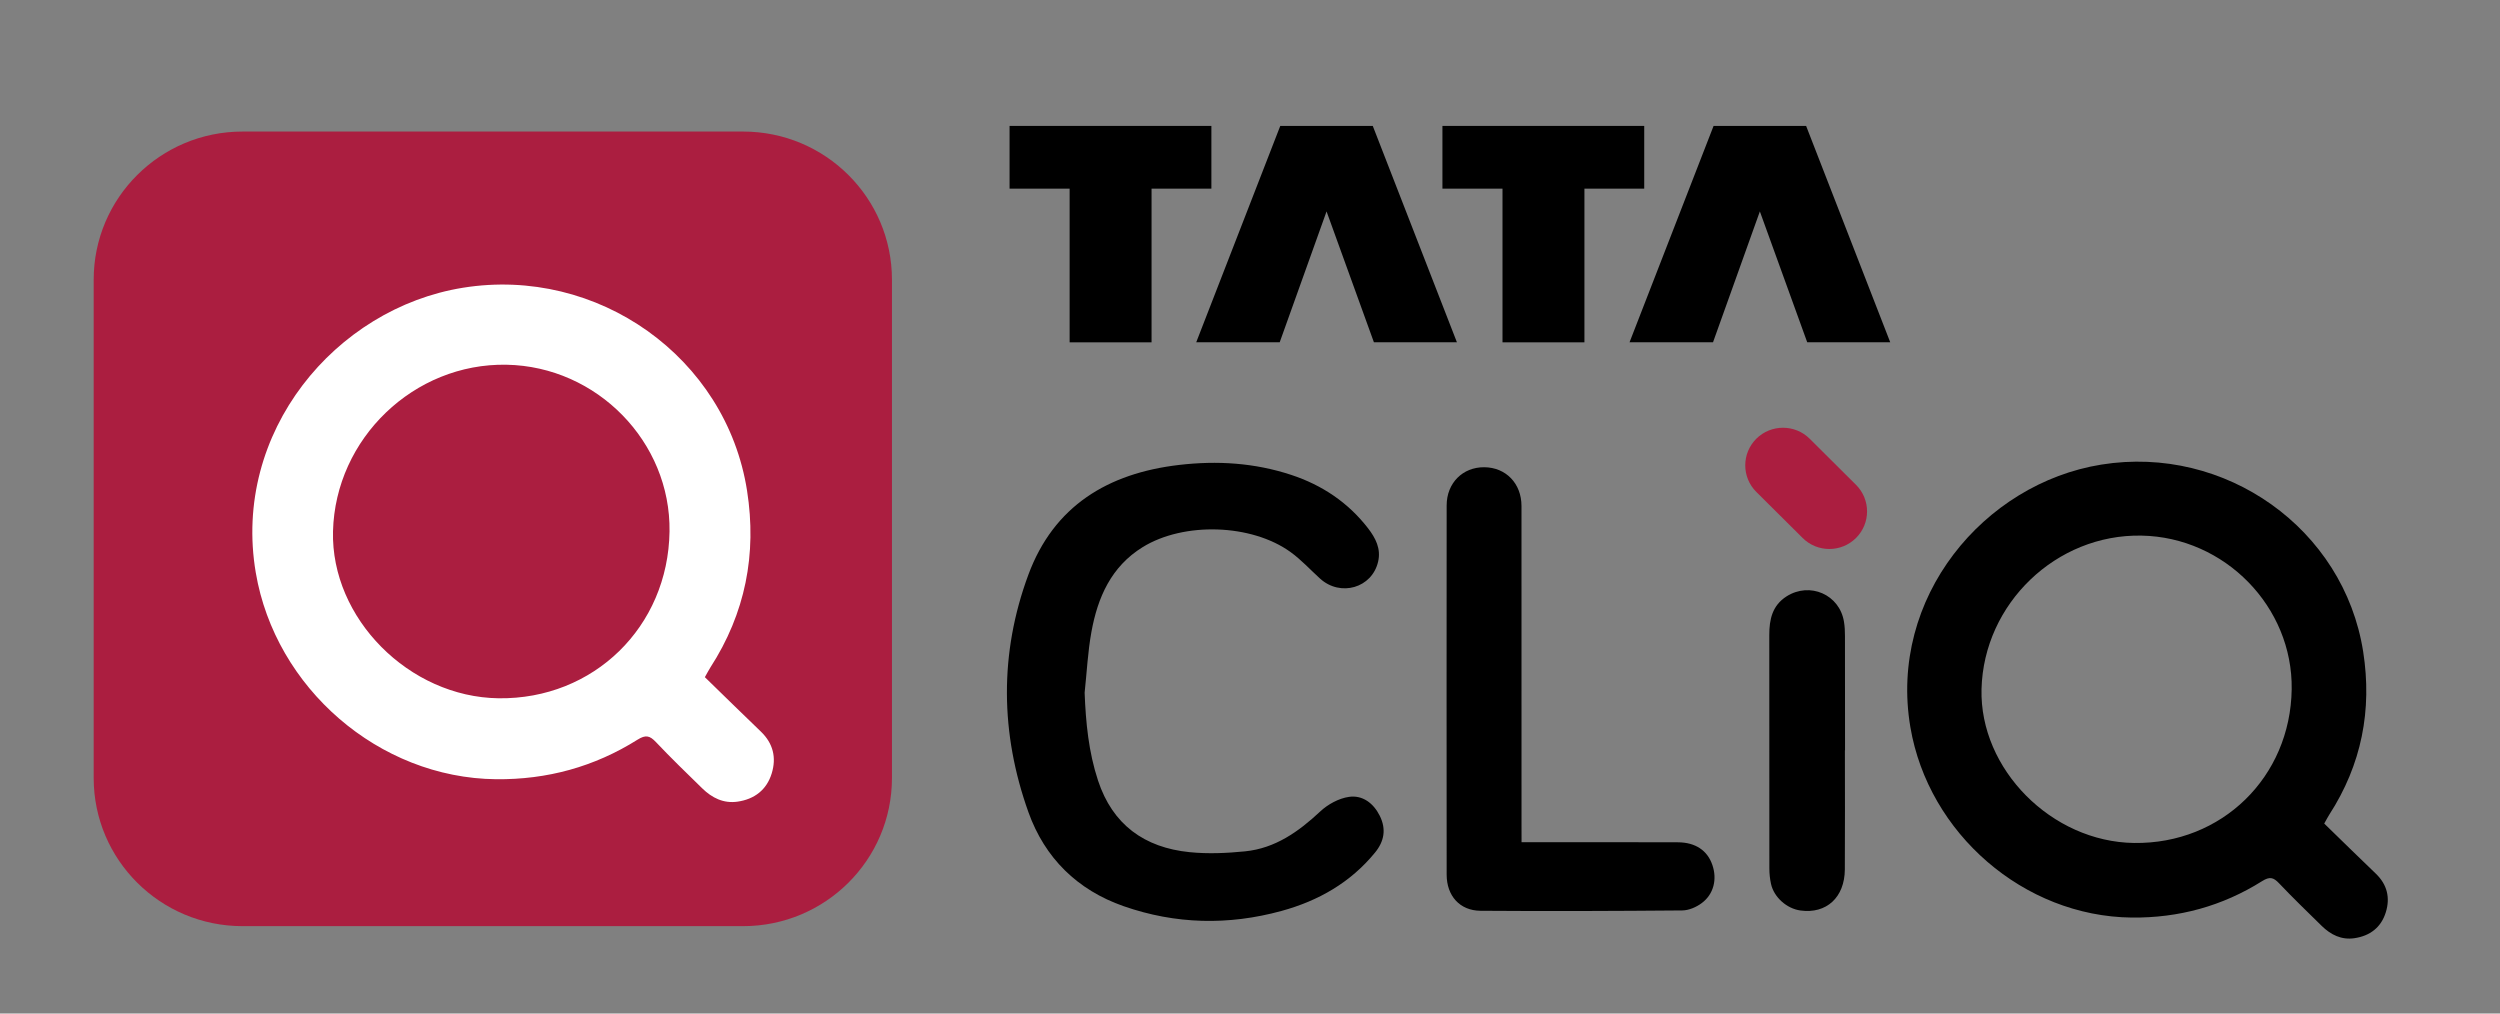
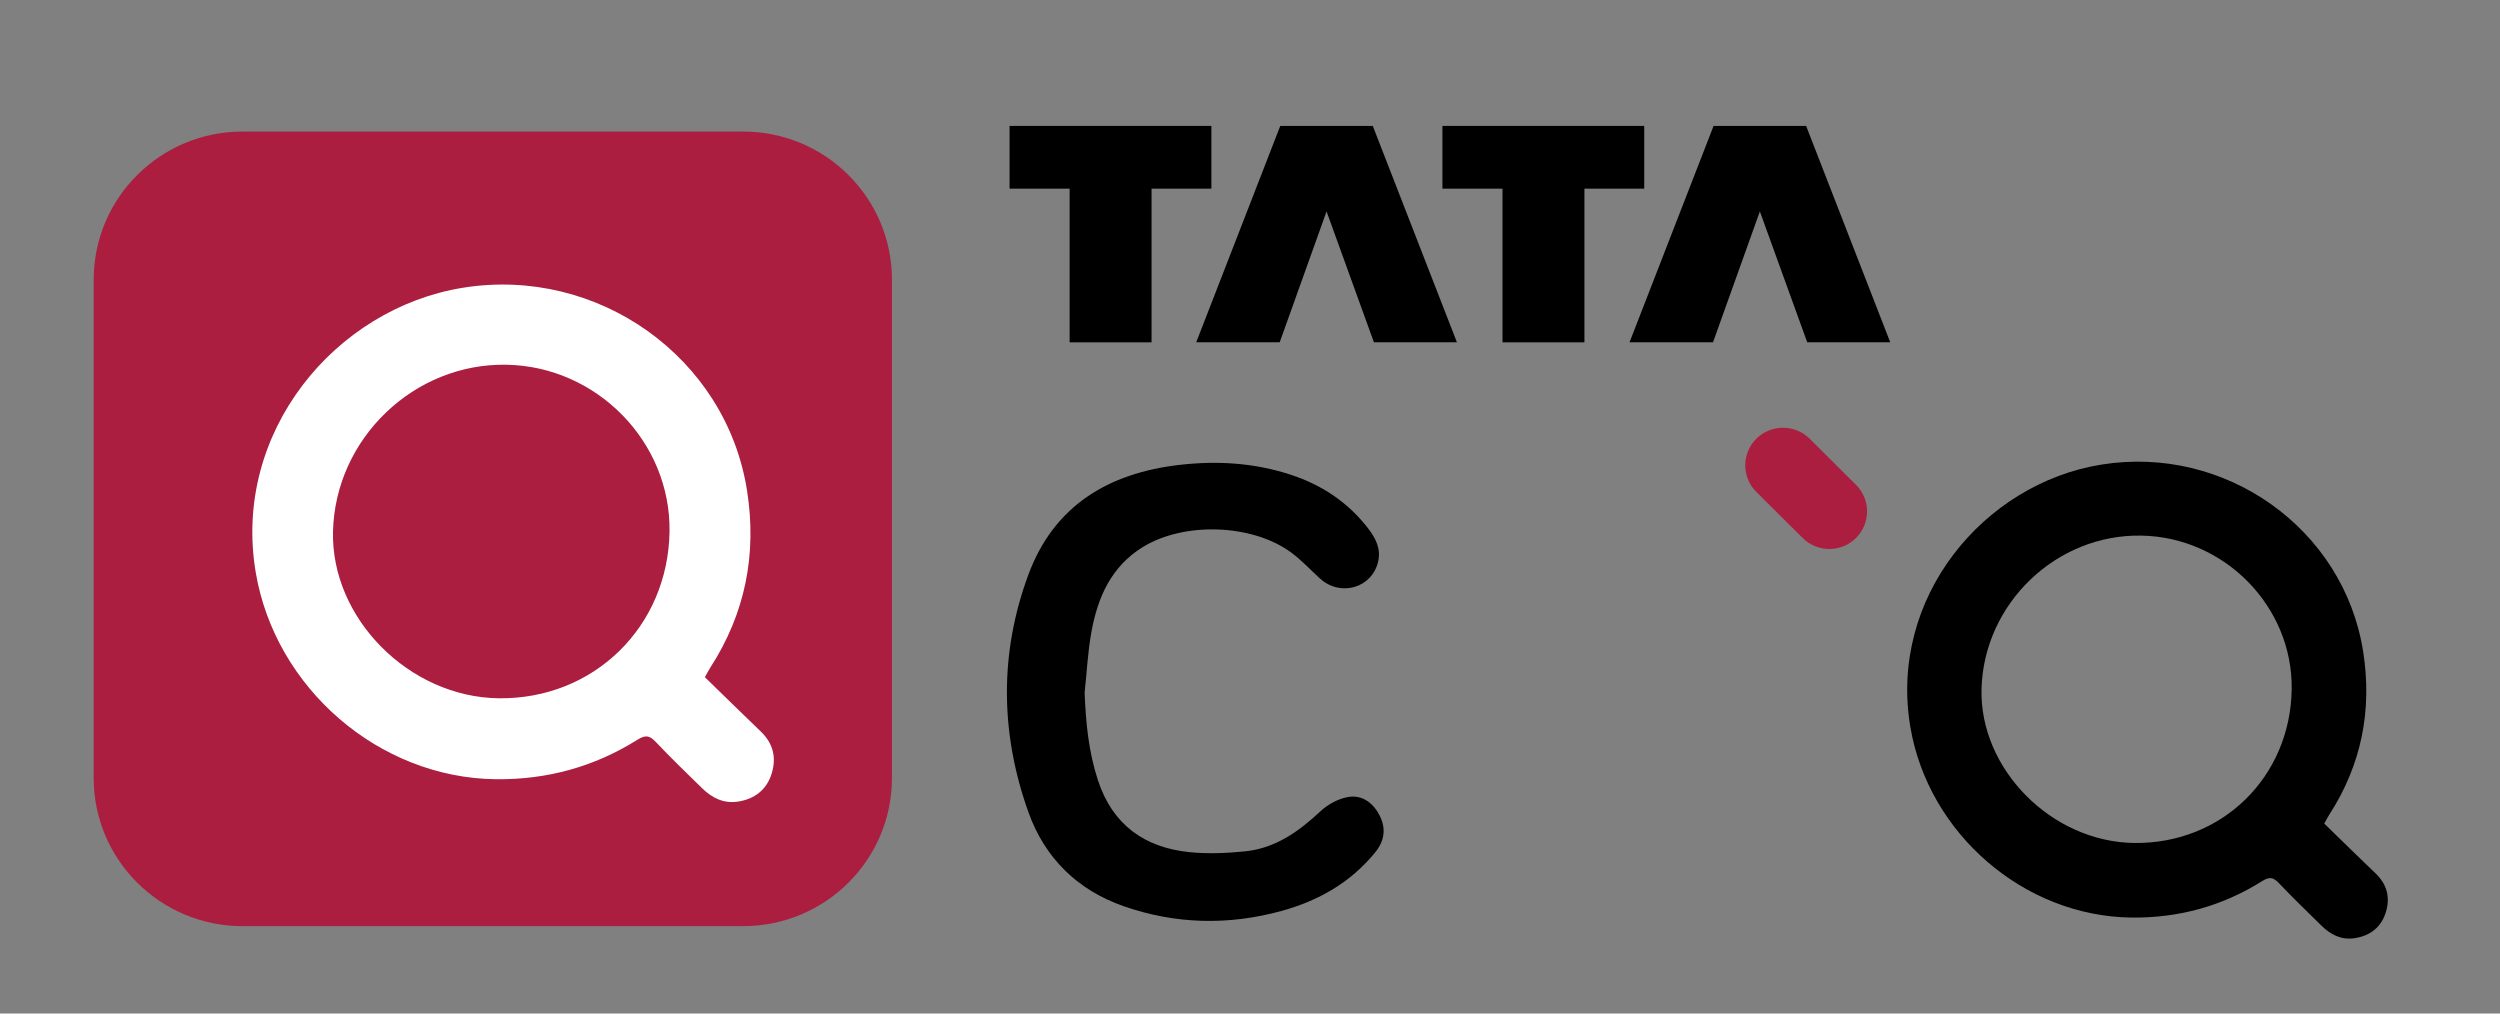
<svg xmlns="http://www.w3.org/2000/svg" width="74" height="30" viewBox="0 0 74 30" fill="none">
  <rect x="0" y="0" width="74" height="30" fill="#808080" stroke="none" />
-   <path d="M42.695 3.727H48.669V5.584H46.899V10.133H44.474V5.584H42.696V3.727H42.695Z" fill="black" />
+   <path d="M42.695 3.727H48.669V5.584H46.899V10.133H44.474V5.584H42.696V3.727Z" fill="black" />
  <path d="M52.092 6.258L50.705 10.132H48.234L50.722 3.727H53.461L55.951 10.132H53.494L52.092 6.258Z" fill="black" />
  <path d="M39.266 6.258L37.879 10.132H35.408L37.896 3.727H40.634L43.125 10.132H40.668L39.266 6.258Z" fill="black" />
  <path d="M7.179 3.894H21.997C24.43 3.894 26.402 5.858 26.402 8.279V23.029C26.402 25.451 24.429 27.414 21.997 27.414H7.179C4.745 27.414 2.773 25.45 2.773 23.029V8.279C2.773 5.857 4.746 3.894 7.179 3.894Z" fill="#AB1E40" />
  <path d="M67.834 20.403C67.87 17.962 65.855 15.9 63.389 15.854C60.864 15.806 58.718 17.865 58.653 20.397C58.594 22.768 60.726 24.919 63.169 24.952C65.764 24.987 67.796 23.005 67.834 20.403ZM68.797 24.377C69.305 24.872 69.813 25.37 70.327 25.863C70.66 26.183 70.753 26.572 70.621 27C70.484 27.45 70.152 27.704 69.688 27.771C69.305 27.827 68.99 27.668 68.724 27.408C68.299 26.991 67.871 26.578 67.462 26.147C67.294 25.969 67.184 25.94 66.959 26.081C65.784 26.82 64.493 27.174 63.099 27.16C59.903 27.125 57.081 24.67 56.547 21.524C55.897 17.694 58.716 14.313 62.2 13.752C65.867 13.161 69.379 15.646 69.95 19.289C70.22 21.017 69.903 22.634 68.946 24.115C68.902 24.184 68.865 24.258 68.797 24.377Z" fill="black" />
  <path d="M32.105 20.504C32.139 21.39 32.223 22.258 32.501 23.102C32.932 24.411 33.874 25.089 35.213 25.224C35.754 25.279 36.311 25.254 36.853 25.2C37.746 25.11 38.437 24.619 39.077 24.021C39.303 23.808 39.63 23.63 39.932 23.587C40.331 23.53 40.655 23.773 40.842 24.149C41.038 24.544 40.973 24.905 40.7 25.237C39.974 26.124 39.026 26.664 37.932 26.964C36.363 27.394 34.799 27.36 33.262 26.824C31.888 26.345 30.926 25.395 30.442 24.042C29.608 21.71 29.578 19.341 30.439 17.014C31.192 14.977 32.793 14.008 34.902 13.762C36.032 13.63 37.138 13.7 38.218 14.056C39.132 14.357 39.904 14.873 40.495 15.638C40.718 15.928 40.882 16.244 40.792 16.626C40.612 17.404 39.677 17.675 39.072 17.125C38.783 16.862 38.515 16.568 38.199 16.34C37.04 15.504 35.04 15.444 33.823 16.195C32.889 16.772 32.491 17.686 32.306 18.705C32.198 19.298 32.17 19.904 32.105 20.504Z" fill="black" />
-   <path d="M45.038 24.93H45.514C46.897 24.93 48.281 24.926 49.664 24.932C50.189 24.934 50.542 25.177 50.687 25.606C50.83 26.023 50.729 26.463 50.376 26.728C50.217 26.849 49.992 26.947 49.796 26.949C47.805 26.966 45.814 26.974 43.823 26.959C43.207 26.954 42.822 26.514 42.821 25.892C42.818 22.247 42.818 18.604 42.821 14.96C42.821 14.298 43.296 13.825 43.935 13.83C44.574 13.835 45.036 14.311 45.036 14.977C45.039 18.135 45.037 21.292 45.037 24.449L45.038 24.93Z" fill="black" />
-   <path d="M54.609 22.21C54.609 23.386 54.615 24.561 54.607 25.737C54.602 26.564 54.061 27.056 53.295 26.951C52.889 26.896 52.508 26.559 52.422 26.163C52.389 26.015 52.373 25.858 52.373 25.704C52.37 23.401 52.371 21.098 52.371 18.794C52.371 18.338 52.457 17.924 52.883 17.652C53.572 17.216 54.45 17.599 54.581 18.4C54.605 18.54 54.611 18.684 54.611 18.826C54.614 19.954 54.613 21.082 54.613 22.21H54.609V22.21Z" fill="black" />
  <path d="M54.938 14.351C55.374 14.785 55.374 15.491 54.938 15.924C54.502 16.359 53.793 16.359 53.358 15.924L51.987 14.561C51.551 14.127 51.551 13.422 51.986 12.987C52.423 12.553 53.131 12.553 53.567 12.987L54.938 14.351Z" fill="#AB1E40" />
  <path d="M19.818 15.732C19.857 13.083 17.671 10.846 14.995 10.796C12.255 10.744 9.926 12.978 9.857 15.726C9.792 18.299 12.106 20.633 14.757 20.669C17.572 20.706 19.777 18.555 19.818 15.732ZM20.864 20.044C21.415 20.581 21.966 21.121 22.524 21.657C22.886 22.006 22.986 22.426 22.843 22.892C22.694 23.379 22.334 23.656 21.831 23.729C21.415 23.789 21.073 23.616 20.785 23.334C20.323 22.883 19.859 22.435 19.416 21.966C19.234 21.774 19.114 21.742 18.87 21.895C17.594 22.697 16.194 23.081 14.681 23.065C11.212 23.028 8.15 20.364 7.571 16.951C6.865 12.795 9.924 9.126 13.704 8.517C17.684 7.876 21.495 10.571 22.113 14.525C22.407 16.4 22.063 18.155 21.024 19.762C20.977 19.836 20.937 19.916 20.864 20.044Z" fill="white" />
  <path d="M29.883 3.727H35.857V5.584H34.086V10.133H31.661V5.584H29.883V3.727Z" fill="black" />
</svg>